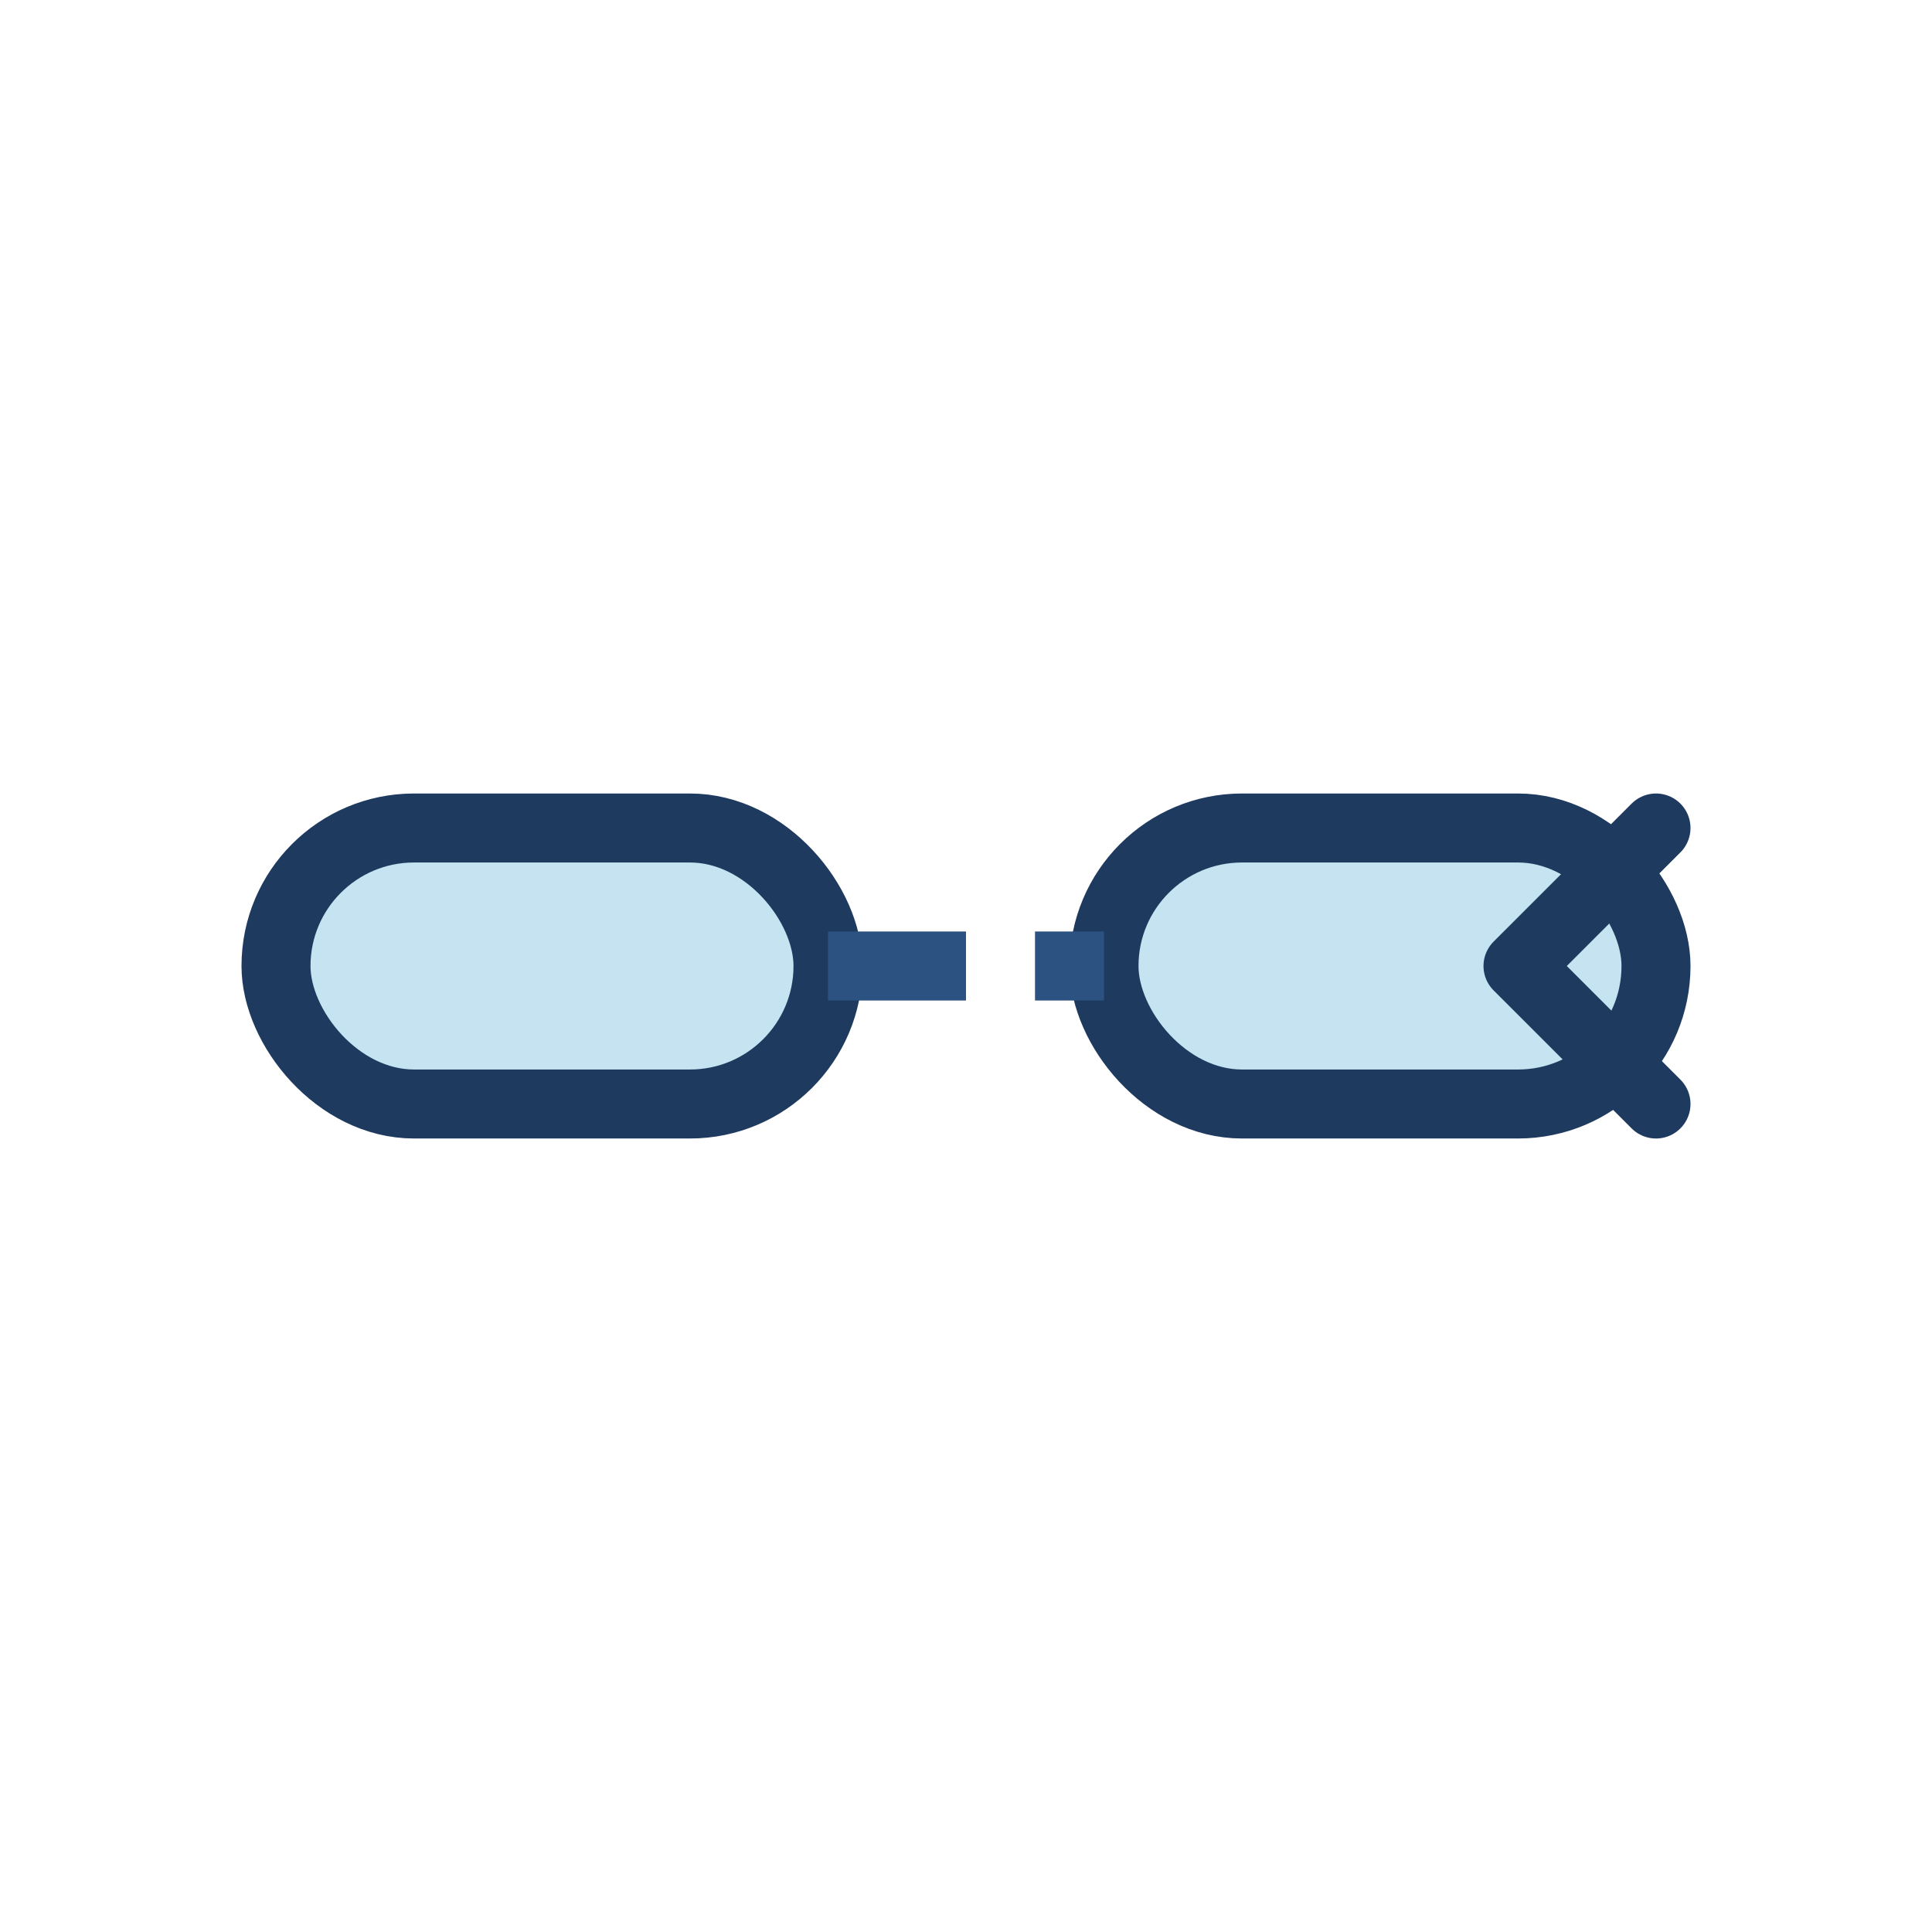
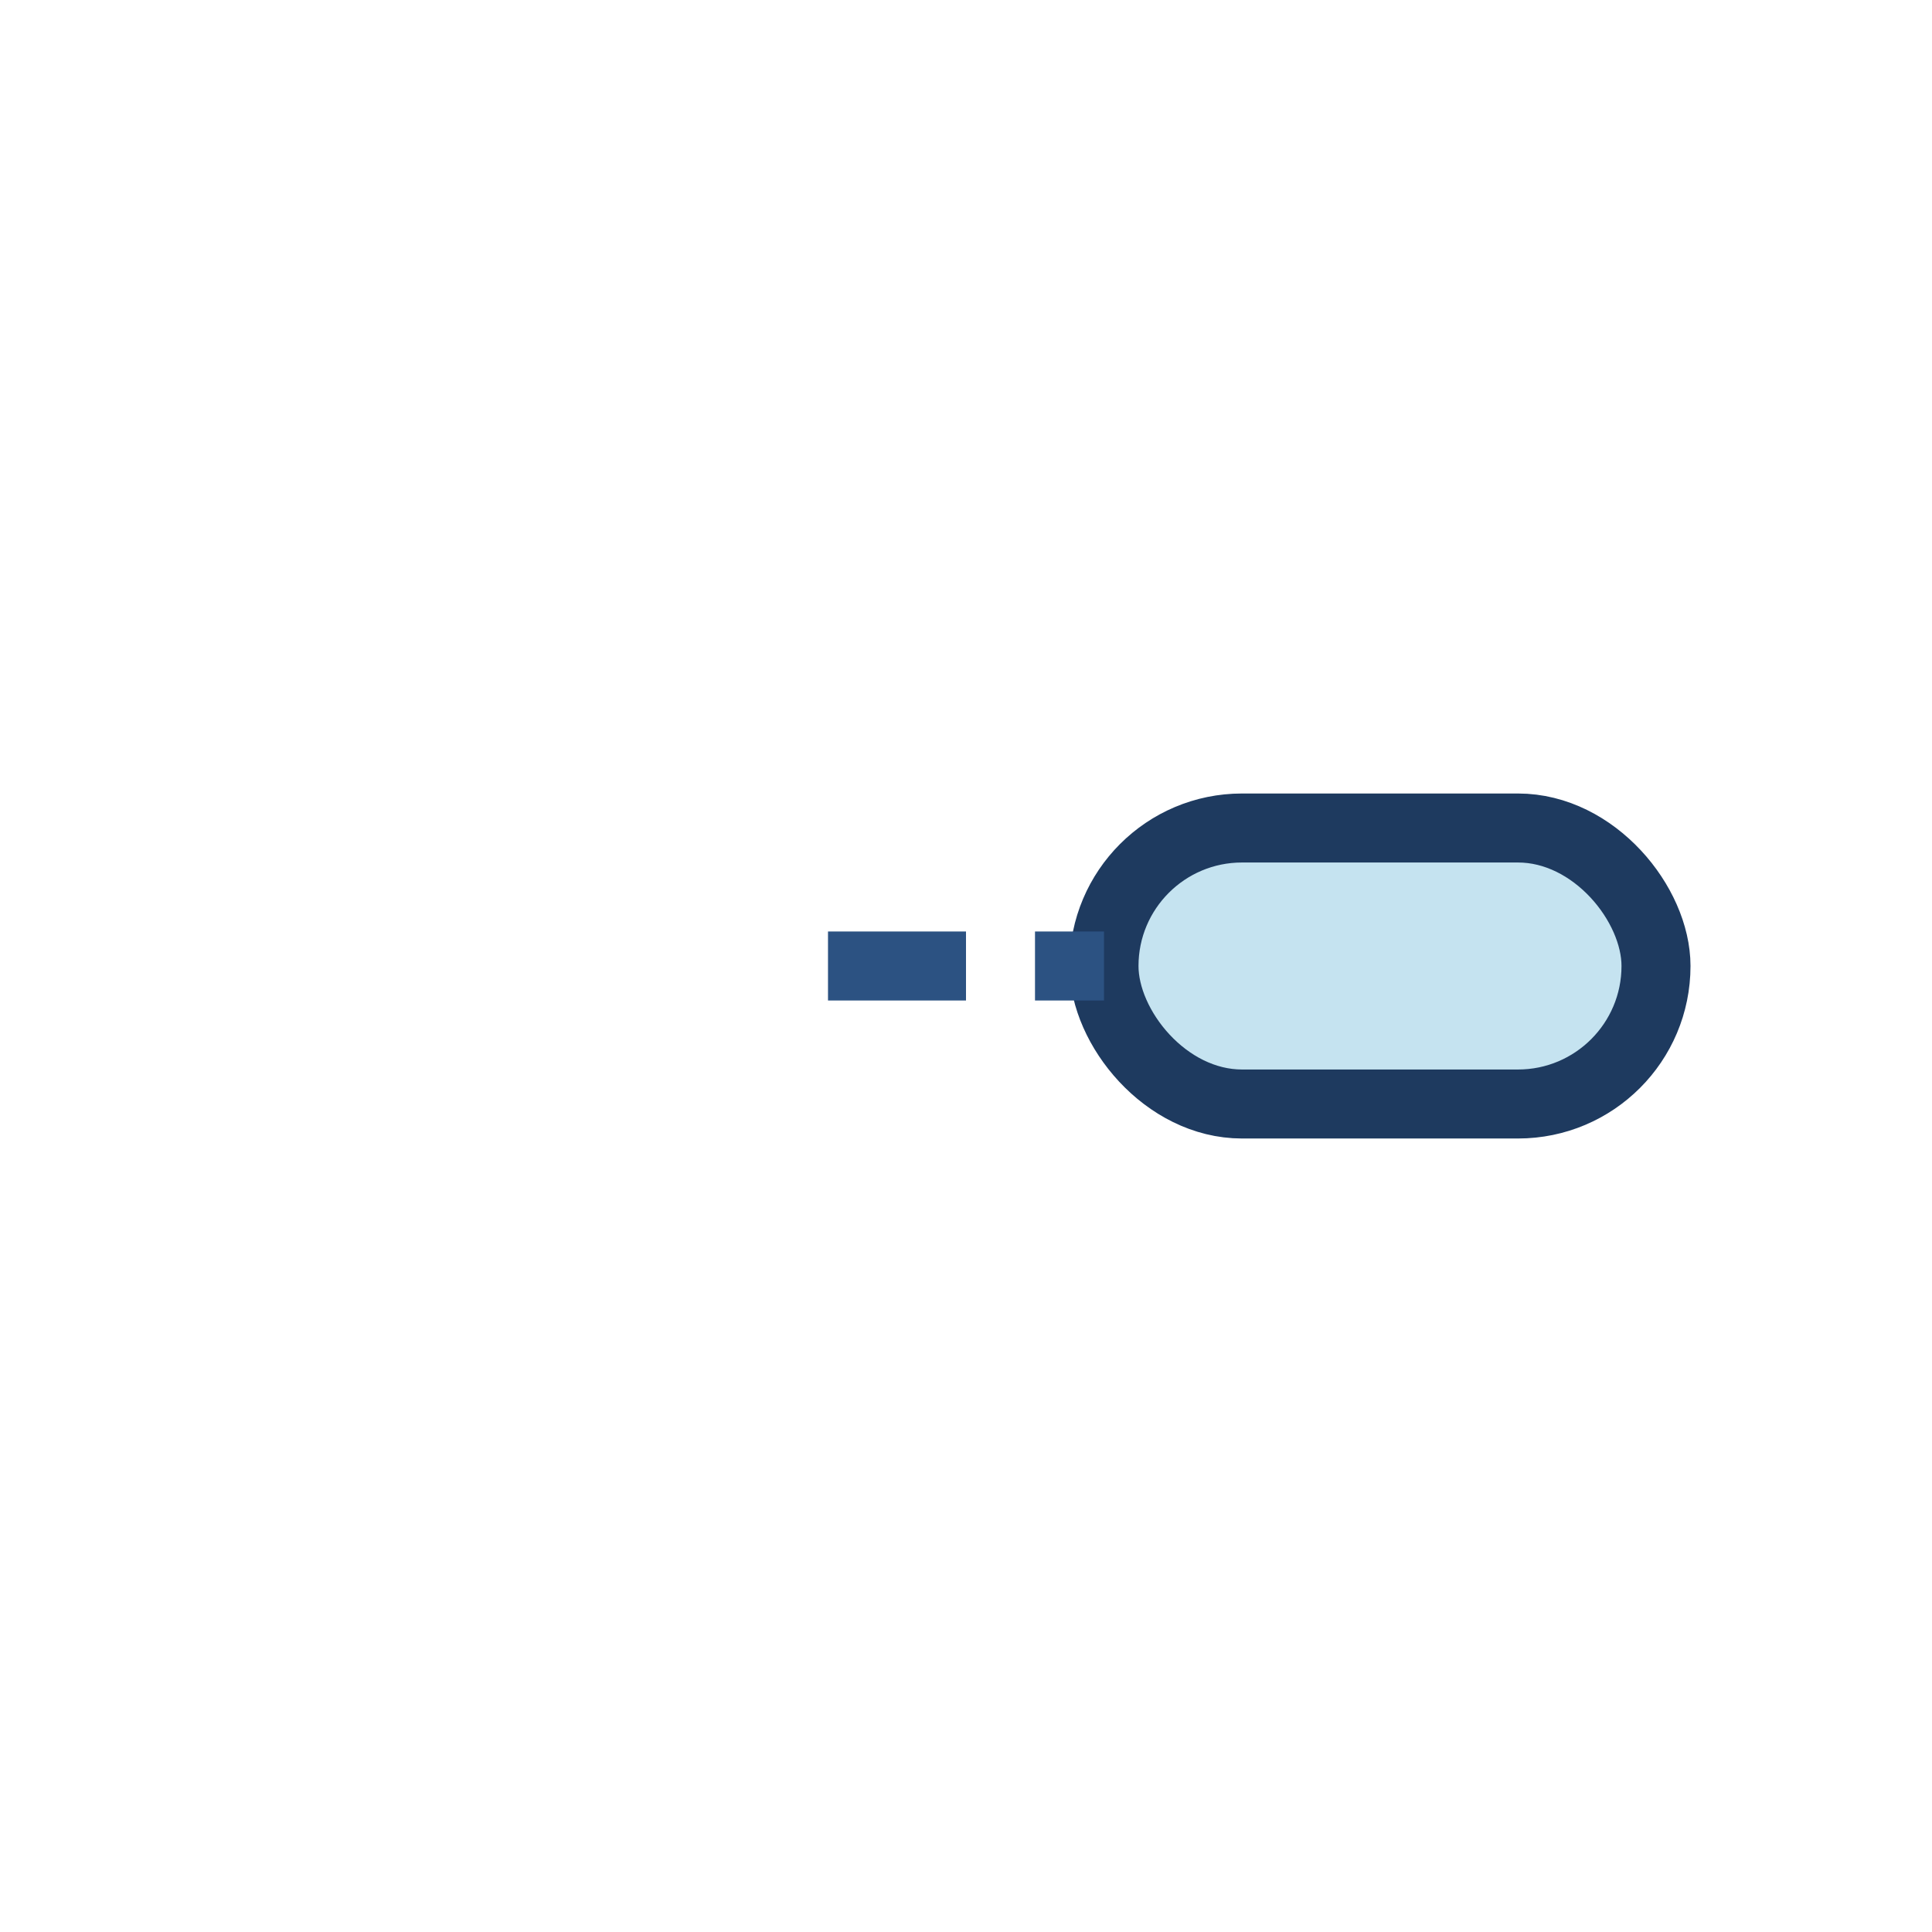
<svg xmlns="http://www.w3.org/2000/svg" width="56" height="56" viewBox="0 0 56 56" fill="none">
-   <rect x="8" y="24" width="16" height="8" rx="4" fill="#c5e3f0" stroke="#1e3a5f" stroke-width="2" />
  <rect x="32" y="24" width="16" height="8" rx="4" fill="#c5e3f0" stroke="#1e3a5f" stroke-width="2" />
  <path d="M24 28h8" stroke="#2c5282" stroke-width="2" stroke-dasharray="4 2" />
-   <path d="M44 28l4 4m-4-4l4-4" stroke="#1e3a5f" stroke-width="2" stroke-linecap="round" />
</svg>